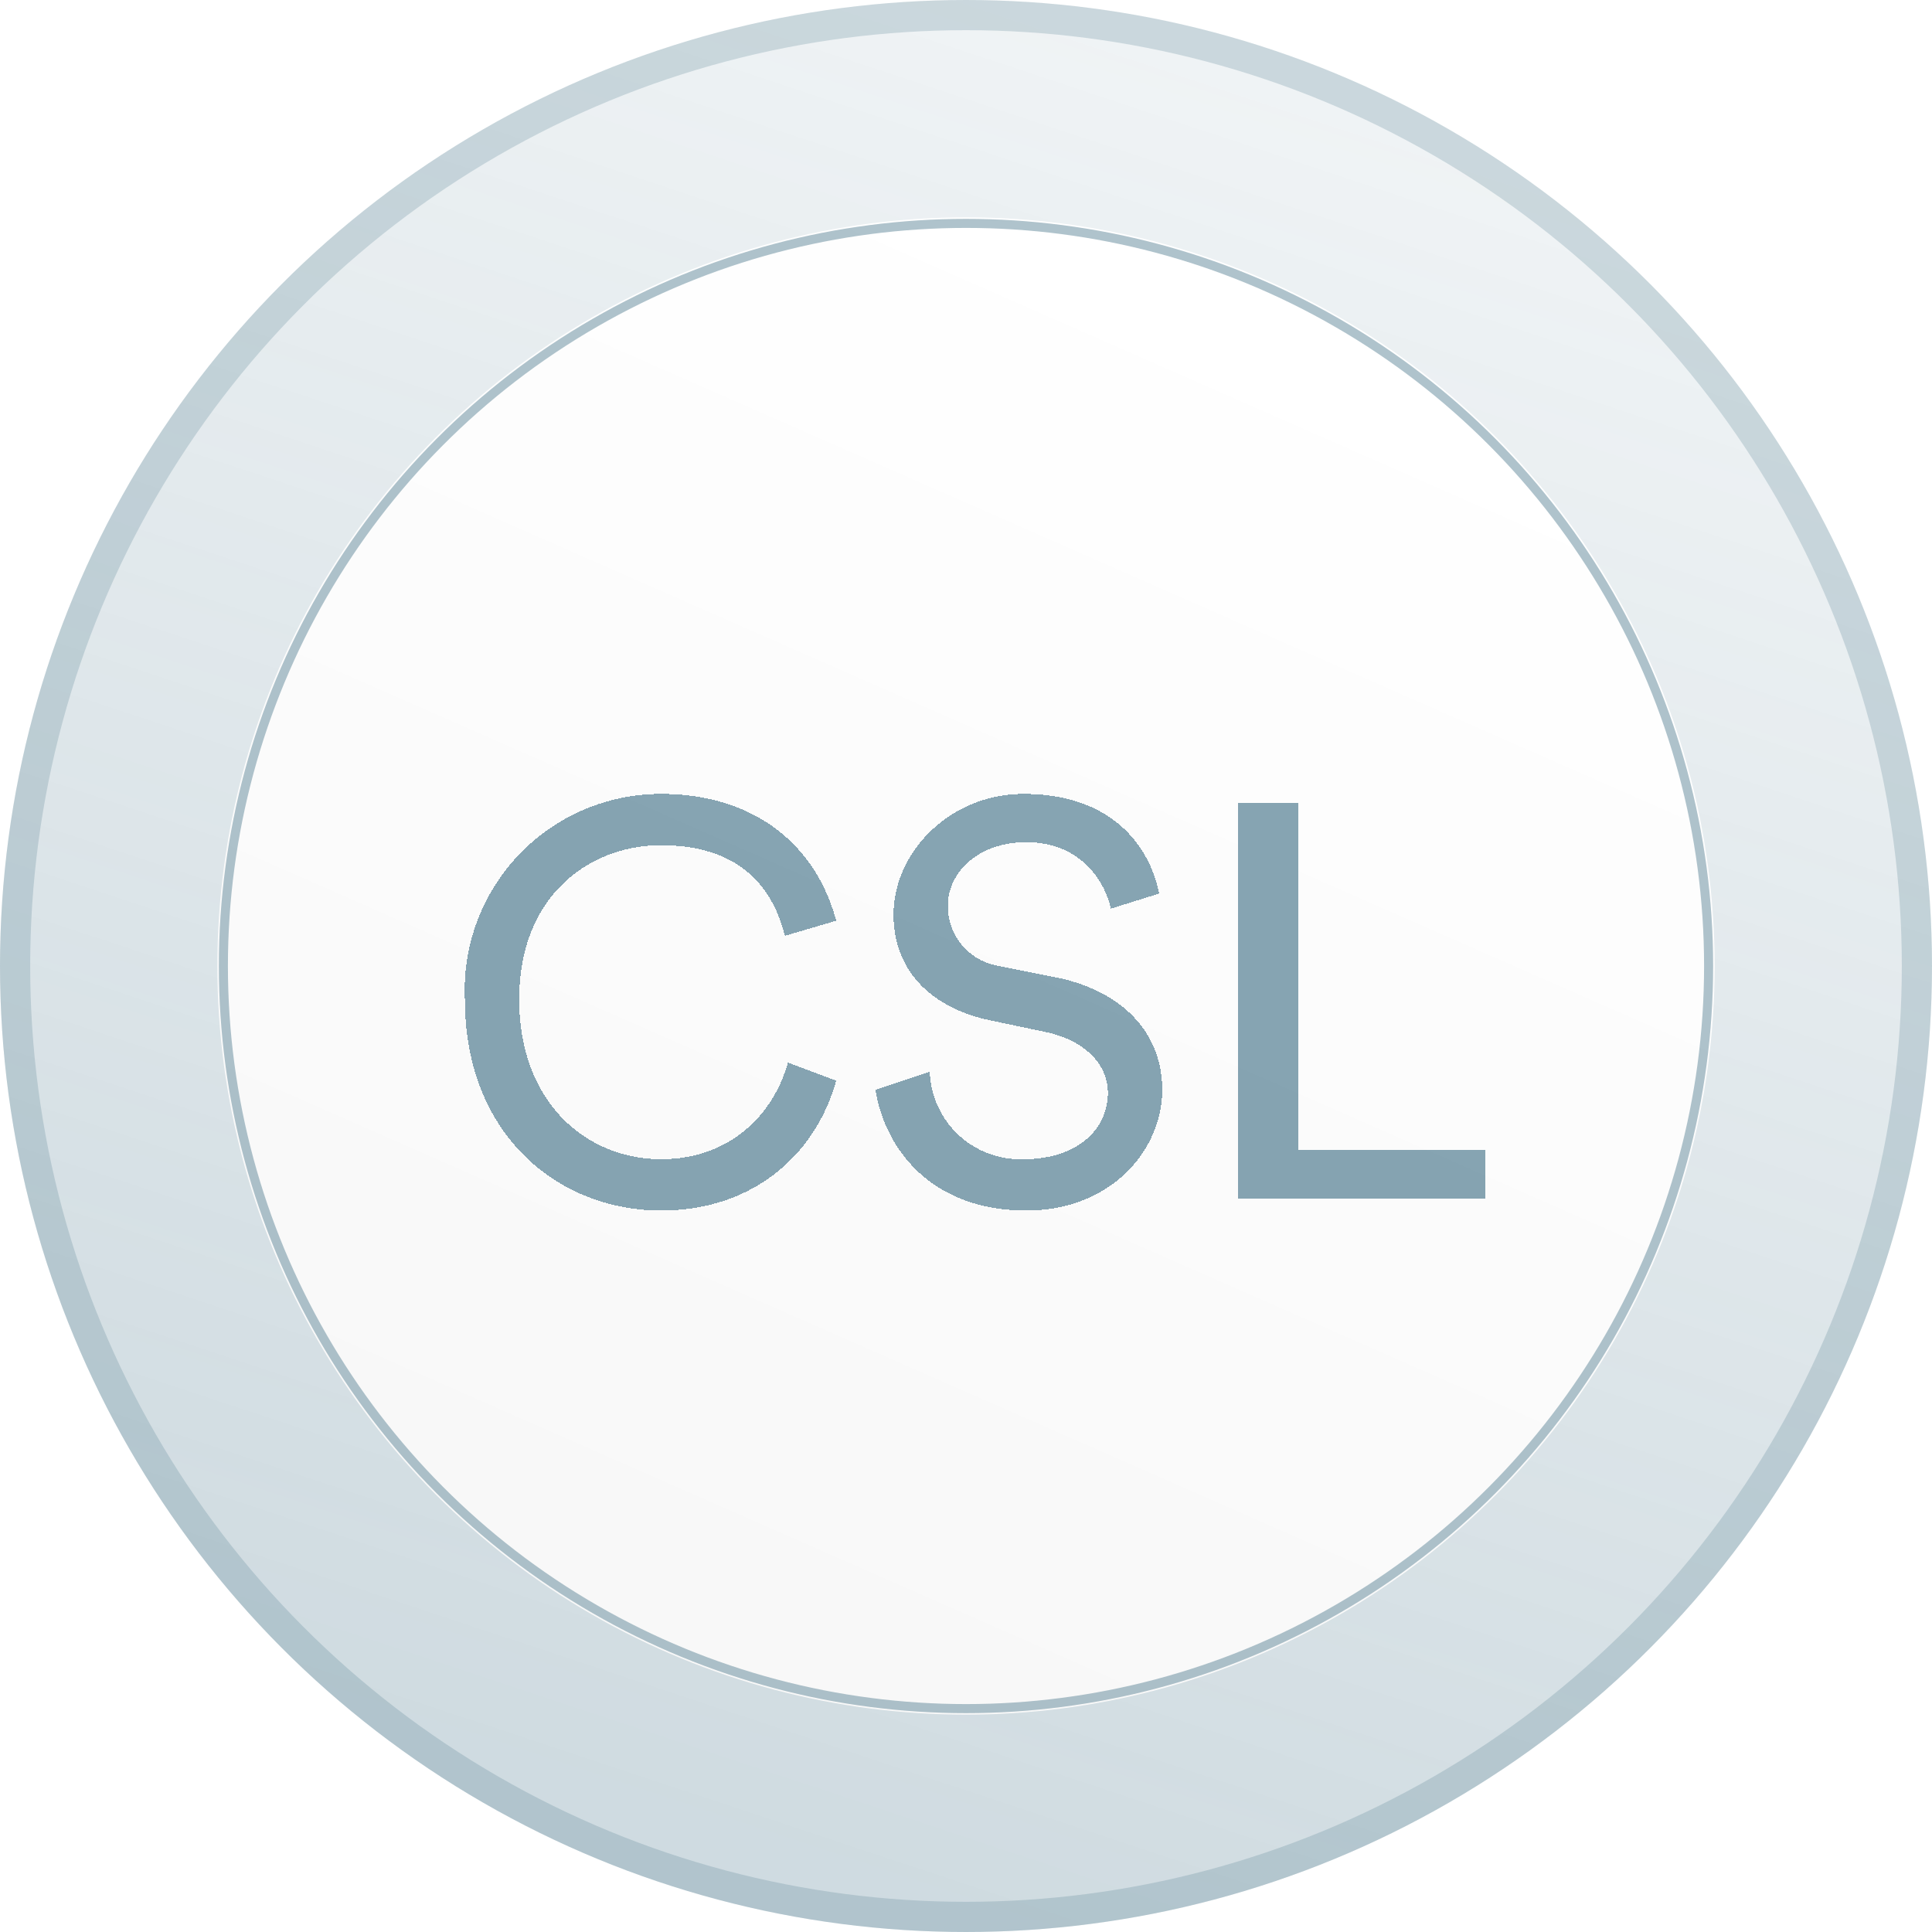
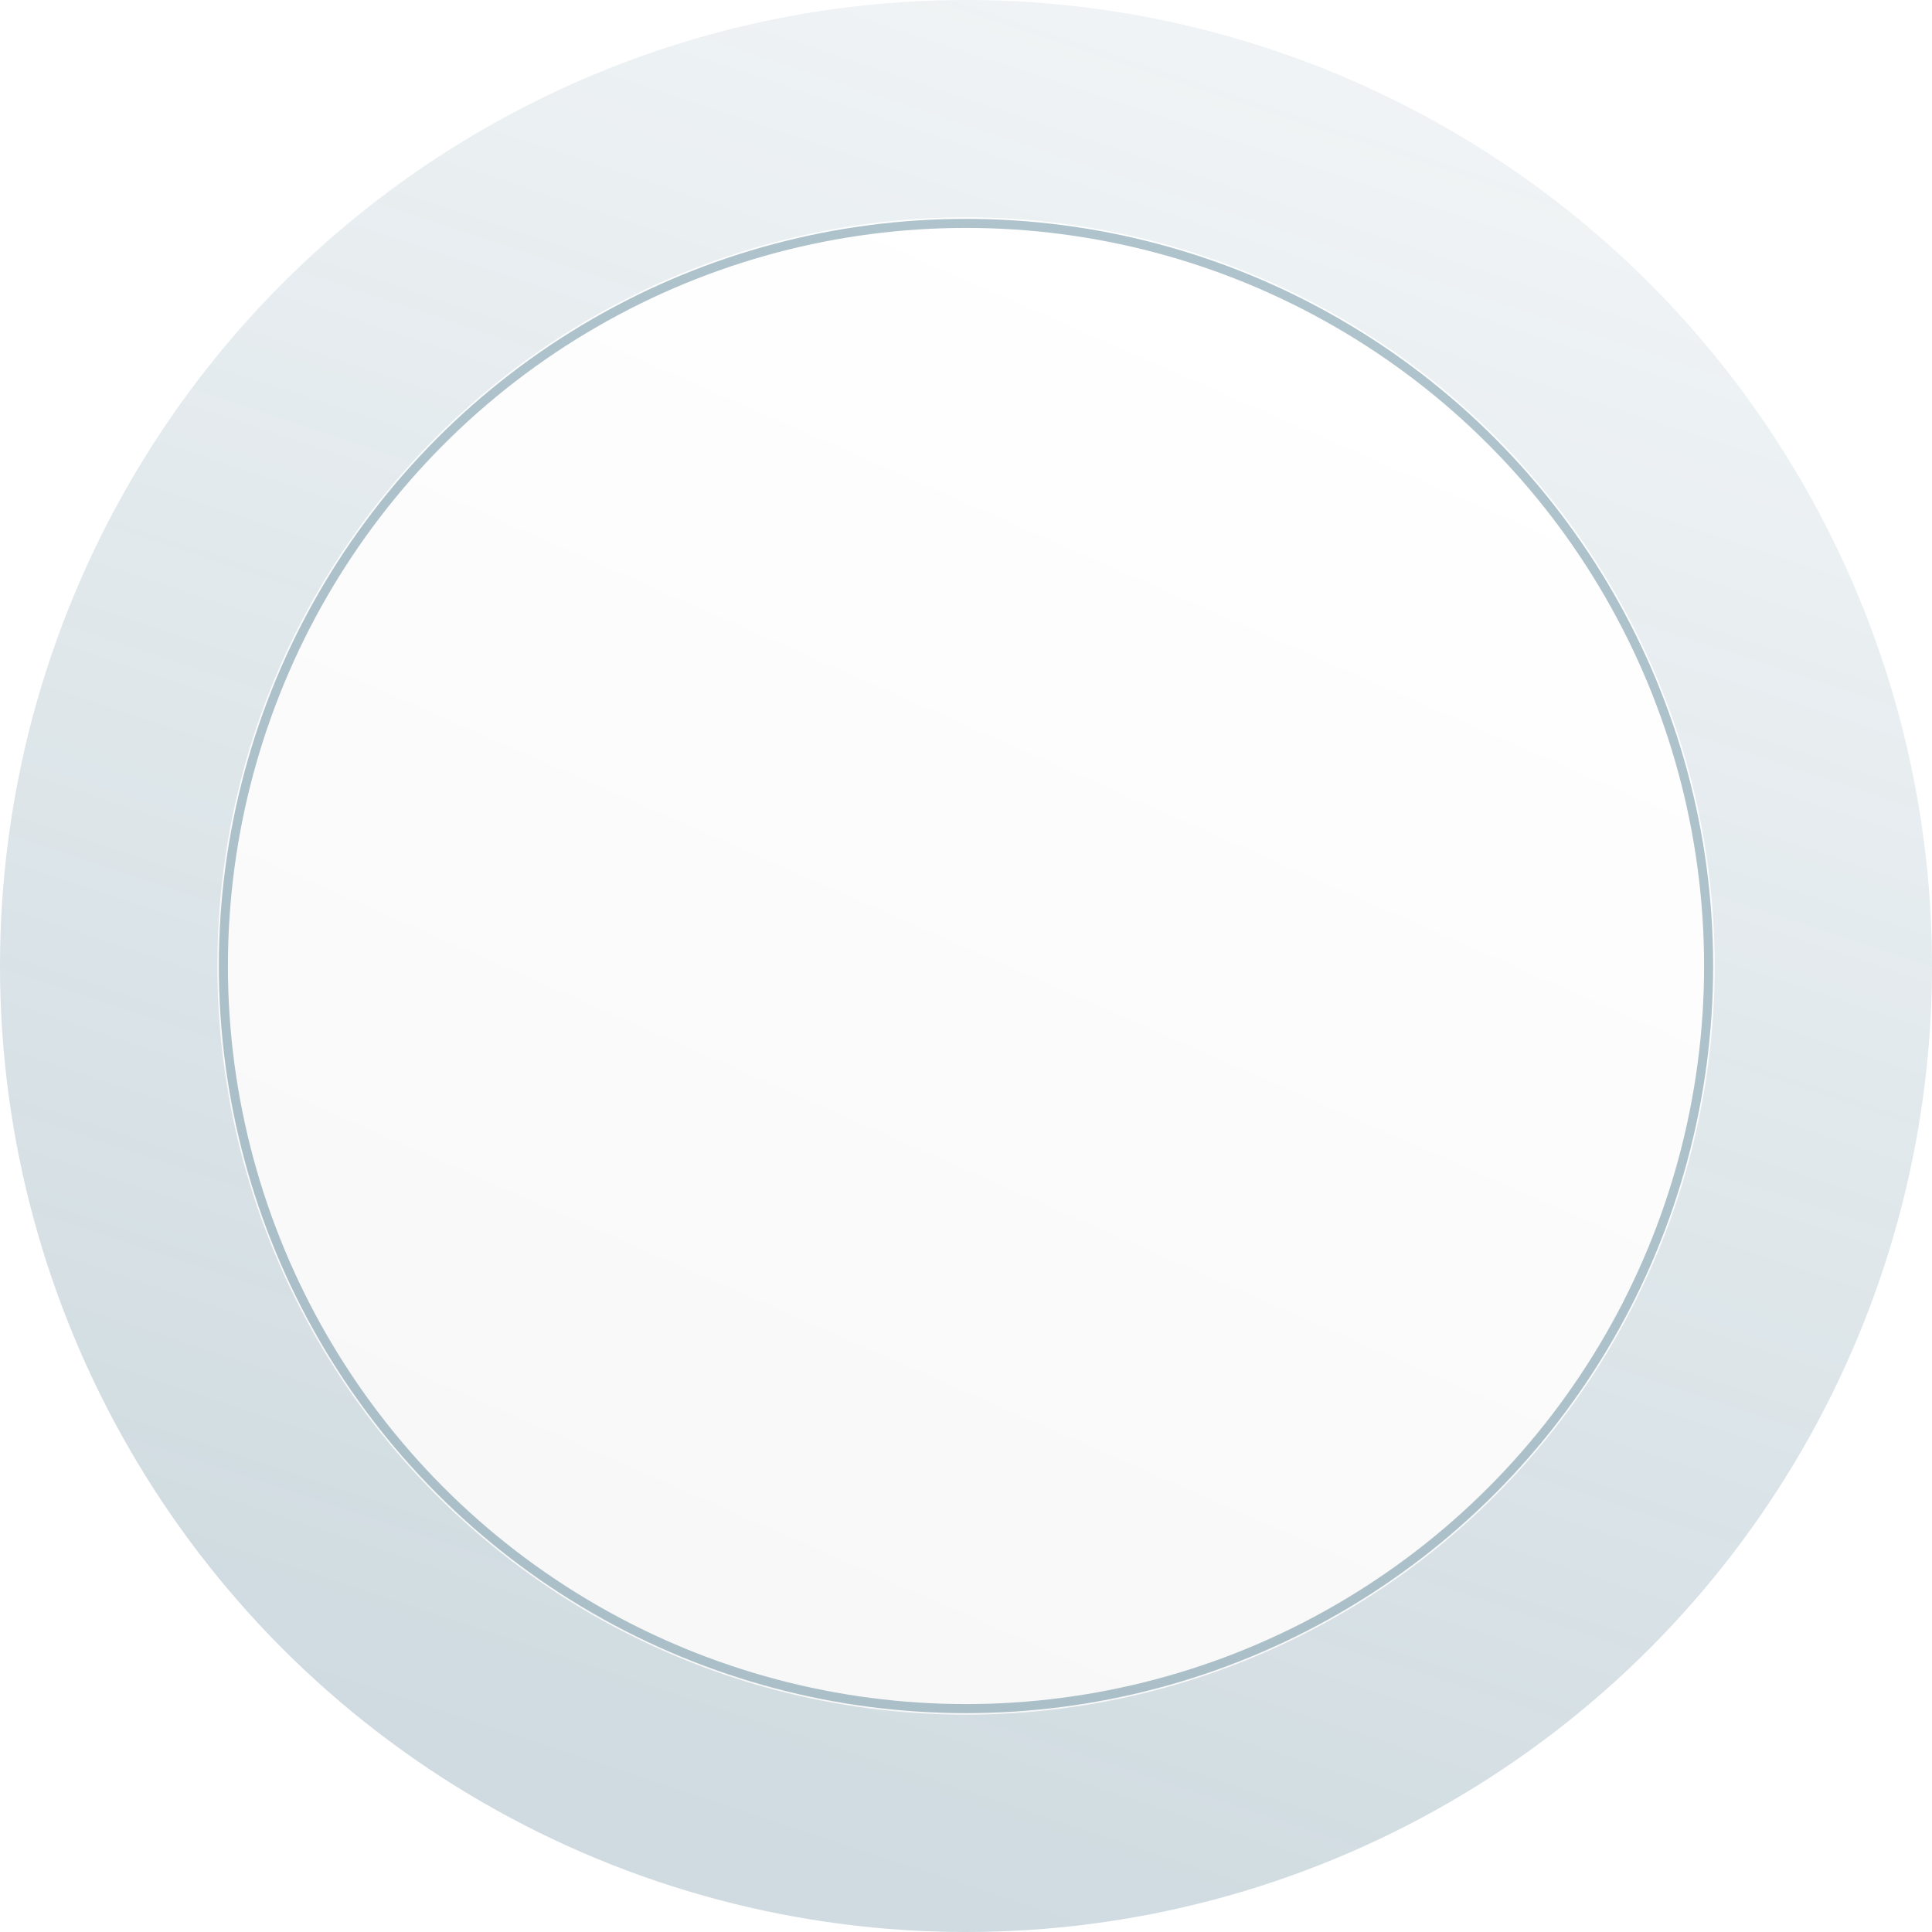
<svg xmlns="http://www.w3.org/2000/svg" width="64" height="64" fill="none" viewBox="0 0 64 64">
  <circle cx="32" cy="32" r="32" fill="url(#a)" fill-opacity=".4" />
-   <circle cx="32" cy="32" r="31.5" stroke="#386980" stroke-opacity=".2" />
  <circle cx="32" cy="32" r="24.8" fill="url(#b)" />
  <circle cx="32" cy="32" r="24.6" stroke="#386980" stroke-opacity=".4" stroke-width=".3" />
  <g filter="url(#c)">
-     <path fill="#386980" fill-opacity=".6" d="M21.9 39c3 0 5.1-1.8 5.8-4.3l-1.6-.6c-.5 1.8-2 3.2-4.2 3.2-2.4 0-4.7-1.8-4.7-5.3 0-3.4 2.3-5.1 4.7-5.1 2.2 0 3.6 1 4.1 3l1.7-.5c-.7-2.6-2.8-4.2-5.8-4.2a6.5 6.5 0 0 0-6.5 6.8c0 4.5 3.1 7 6.5 7Zm16.5-10.5c-.3-1.5-1.5-3.3-4.5-3.3-2.4 0-4.3 1.9-4.3 4 0 1.9 1.3 3.1 3.2 3.5l1.9.4c1.3.3 2 1.1 2 2 0 1.2-1 2.2-2.8 2.2a3 3 0 0 1-3.1-2.9L29 35c.3 1.9 1.8 4 5 4 2.8 0 4.5-2 4.5-4 0-1.8-1.2-3.2-3.4-3.7l-2-.4a2 2 0 0 1-1.7-2c0-1.1 1-2.1 2.6-2.1 1.8 0 2.6 1.3 2.8 2.2l1.6-.5Zm10.8 10.1V37H43V25.5h-2v13.1h8.1Z" shape-rendering="crispEdges" />
-   </g>
+     </g>
  <defs>
    <linearGradient id="a" x1="32" x2="13" y1="0" y2="57.2" gradientUnits="userSpaceOnUse">
      <stop stop-color="#386980" stop-opacity=".2" />
      <stop offset="1" stop-color="#386980" stop-opacity=".6" />
    </linearGradient>
    <linearGradient id="b" x1="39.5" x2="20.5" y1="8.9" y2="52.1" gradientUnits="userSpaceOnUse">
      <stop stop-color="#fff" />
      <stop offset="1" stop-color="#F8F8F8" />
    </linearGradient>
    <filter id="c" width="37.6" height="17.5" x="13.5" y="24.4" color-interpolation-filters="sRGB" filterUnits="userSpaceOnUse">
      <feFlood flood-opacity="0" result="BackgroundImageFix" />
      <feColorMatrix in="SourceAlpha" result="hardAlpha" values="0 0 0 0 0 0 0 0 0 0 0 0 0 0 0 0 0 0 127 0" />
      <feOffset dy="1.1" />
      <feGaussianBlur stdDeviation=".9" />
      <feComposite in2="hardAlpha" operator="out" />
      <feColorMatrix values="0 0 0 0 0.22 0 0 0 0 0.412 0 0 0 0 0.502 0 0 0 0.2 0" />
      <feBlend in2="BackgroundImageFix" result="effect1_dropShadow_3983_2776" />
      <feBlend in="SourceGraphic" in2="effect1_dropShadow_3983_2776" result="shape" />
    </filter>
  </defs>
</svg>